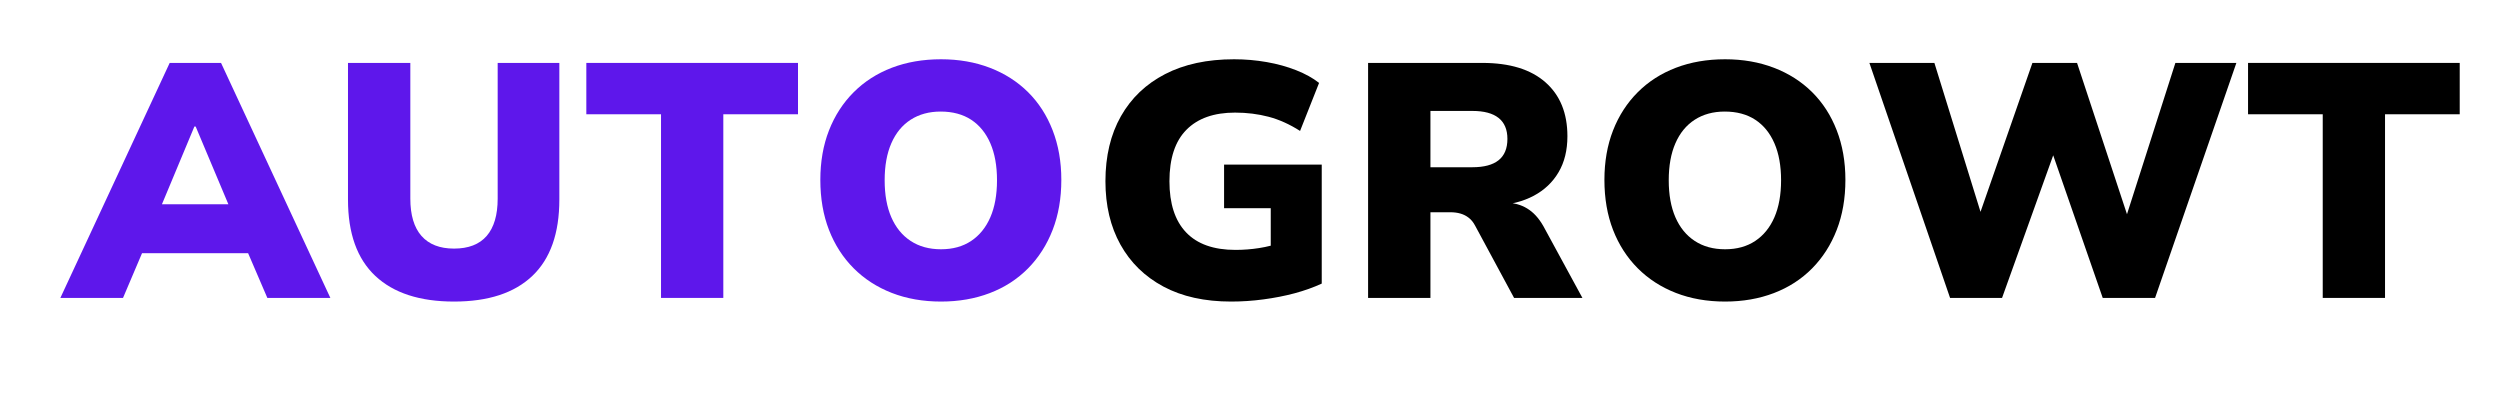
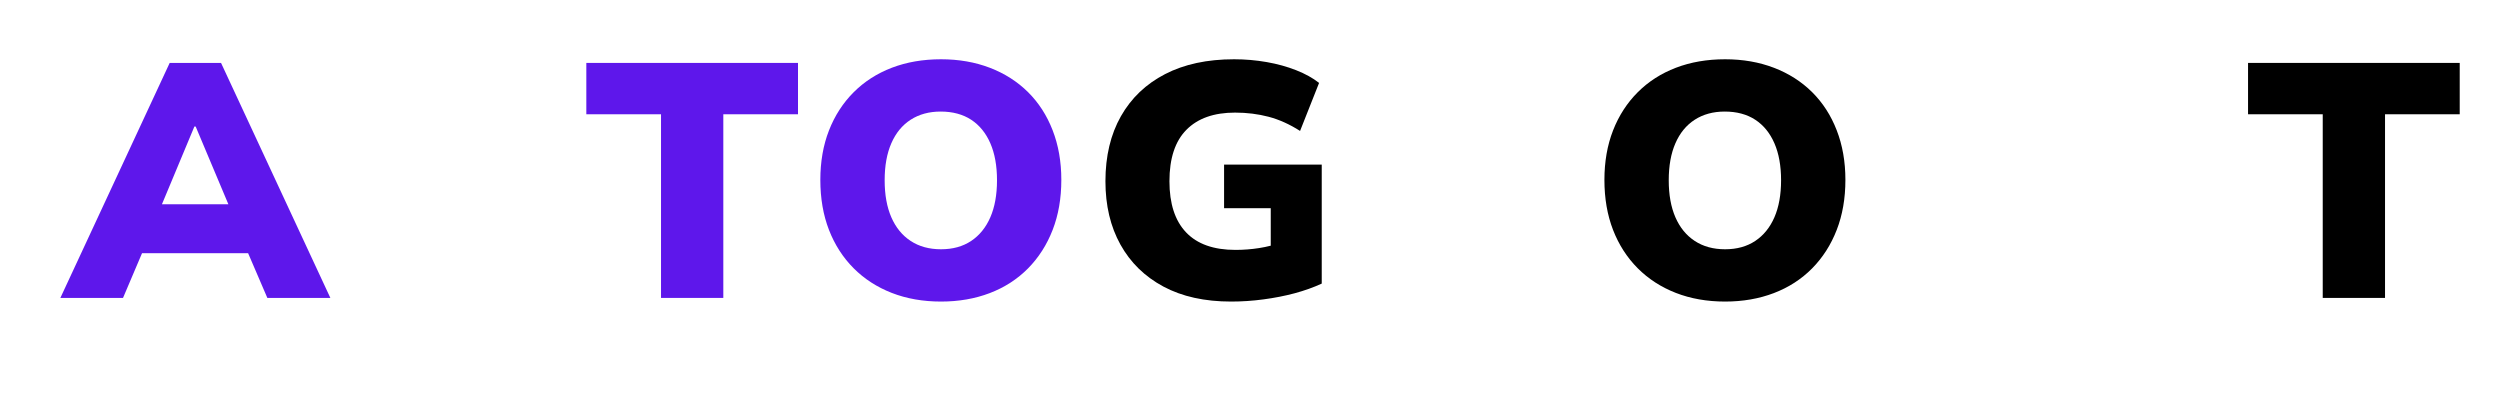
<svg xmlns="http://www.w3.org/2000/svg" width="1000" viewBox="0 0 750 120" height="160" preserveAspectRatio="xMidYMid meet">
  <defs>
    <g />
  </defs>
  <g fill="#5e17eb" fill-opacity="1">
    <g transform="translate(19.406, 89.375)">
      <g>
        <path d="M -1.297 0 L 31.5 -70.5 L 46.906 -70.5 L 79.703 0 L 60.797 0 L 52.5 -19.297 L 59.703 -13.406 L 18.5 -13.406 L 25.703 -19.297 L 17.5 0 Z M 38.906 -51.406 L 27.297 -23.594 L 24.5 -28.094 L 53.703 -28.094 L 51 -23.594 L 39.297 -51.406 Z M 38.906 -51.406 " />
      </g>
    </g>
  </g>
  <g fill="#5e17eb" fill-opacity="1">
    <g transform="translate(97.803, 89.375)">
      <g>
-         <path d="M 38.406 1.094 C 28.133 1.094 20.266 -1.469 14.797 -6.594 C 9.328 -11.727 6.594 -19.363 6.594 -29.5 L 6.594 -70.5 L 25.297 -70.5 L 25.297 -29.797 C 25.297 -24.867 26.41 -21.133 28.641 -18.594 C 30.879 -16.062 34.133 -14.797 38.406 -14.797 C 42.738 -14.797 46.004 -16.062 48.203 -18.594 C 50.398 -21.133 51.5 -24.867 51.5 -29.797 L 51.5 -70.5 L 70 -70.5 L 70 -29.5 C 70 -19.363 67.297 -11.727 61.891 -6.594 C 56.492 -1.469 48.664 1.094 38.406 1.094 Z M 38.406 1.094 " />
-       </g>
+         </g>
    </g>
  </g>
  <g fill="#5e17eb" fill-opacity="1">
    <g transform="translate(174.4, 89.375)">
      <g>
        <path d="M 23.906 0 L 23.906 -55.094 L 1.5 -55.094 L 1.5 -70.5 L 65 -70.5 L 65 -55.094 L 42.594 -55.094 L 42.594 0 Z M 23.906 0 " />
      </g>
    </g>
  </g>
  <g fill="#5e17eb" fill-opacity="1">
    <g transform="translate(240.898, 89.375)">
      <g>
        <path d="M 41.406 1.094 C 36 1.094 31.078 0.227 26.641 -1.5 C 22.211 -3.227 18.398 -5.691 15.203 -8.891 C 12.004 -12.098 9.535 -15.93 7.797 -20.391 C 6.066 -24.859 5.203 -29.863 5.203 -35.406 C 5.203 -40.863 6.066 -45.812 7.797 -50.25 C 9.535 -54.688 12.004 -58.504 15.203 -61.703 C 18.398 -64.898 22.211 -67.348 26.641 -69.047 C 31.078 -70.742 36 -71.594 41.406 -71.594 C 46.738 -71.594 51.617 -70.742 56.047 -69.047 C 60.484 -67.348 64.301 -64.914 67.5 -61.75 C 70.695 -58.582 73.16 -54.766 74.891 -50.297 C 76.629 -45.828 77.5 -40.863 77.5 -35.406 C 77.5 -29.863 76.629 -24.859 74.891 -20.391 C 73.16 -15.93 70.695 -12.082 67.5 -8.844 C 64.301 -5.613 60.484 -3.148 56.047 -1.453 C 51.617 0.242 46.738 1.094 41.406 1.094 Z M 41.406 -14.594 C 44.938 -14.594 47.953 -15.426 50.453 -17.094 C 52.953 -18.758 54.867 -21.125 56.203 -24.188 C 57.535 -27.258 58.203 -30.961 58.203 -35.297 C 58.203 -39.629 57.535 -43.328 56.203 -46.391 C 54.867 -49.461 52.953 -51.816 50.453 -53.453 C 47.953 -55.086 44.898 -55.906 41.297 -55.906 C 37.828 -55.906 34.828 -55.086 32.297 -53.453 C 29.766 -51.816 27.832 -49.461 26.5 -46.391 C 25.164 -43.328 24.5 -39.629 24.5 -35.297 C 24.5 -30.961 25.164 -27.258 26.5 -24.188 C 27.832 -21.125 29.766 -18.758 32.297 -17.094 C 34.828 -15.426 37.863 -14.594 41.406 -14.594 Z M 41.406 -14.594 " />
      </g>
    </g>
  </g>
  <g fill="#000000" fill-opacity="1">
    <g transform="translate(326.427, 89.375)">
      <g>
        <path d="M 42.906 1.094 C 34.969 1.094 28.195 -0.406 22.594 -3.406 C 17 -6.406 12.703 -10.602 9.703 -16 C 6.703 -21.395 5.203 -27.727 5.203 -35 C 5.203 -42.531 6.75 -49.031 9.844 -54.5 C 12.945 -59.969 17.363 -64.18 23.094 -67.141 C 28.832 -70.109 35.734 -71.594 43.797 -71.594 C 47.129 -71.594 50.395 -71.312 53.594 -70.75 C 56.801 -70.188 59.754 -69.367 62.453 -68.297 C 65.148 -67.234 67.43 -65.969 69.297 -64.5 L 63.594 -50.094 C 60.469 -52.094 57.32 -53.508 54.156 -54.344 C 50.988 -55.176 47.633 -55.594 44.094 -55.594 C 37.758 -55.594 32.895 -53.875 29.5 -50.438 C 26.102 -47.008 24.406 -41.863 24.406 -35 C 24.406 -28.27 26.07 -23.156 29.406 -19.656 C 32.738 -16.156 37.672 -14.406 44.203 -14.406 C 46.598 -14.406 48.961 -14.586 51.297 -14.953 C 53.629 -15.316 55.93 -15.898 58.203 -16.703 L 54.797 -9.703 L 54.797 -26.906 L 40.797 -26.906 L 40.797 -40 L 70.094 -40 L 70.094 -4.297 C 67.633 -3.16 64.922 -2.191 61.953 -1.391 C 58.984 -0.598 55.879 0.008 52.641 0.438 C 49.41 0.875 46.164 1.094 42.906 1.094 Z M 42.906 1.094 " />
      </g>
    </g>
  </g>
  <g fill="#000000" fill-opacity="1">
    <g transform="translate(403.224, 89.375)">
      <g>
-         <path d="M 7.203 0 L 7.203 -70.5 L 41.5 -70.5 C 49.695 -70.5 55.992 -68.566 60.391 -64.703 C 64.797 -60.836 67 -55.438 67 -48.5 C 67 -44.301 66.113 -40.703 64.344 -37.703 C 62.582 -34.703 60.098 -32.348 56.891 -30.641 C 53.691 -28.941 49.895 -27.961 45.5 -27.703 L 46 -28.594 L 49.5 -28.5 C 51.77 -28.363 53.801 -27.66 55.594 -26.391 C 57.395 -25.129 58.961 -23.195 60.297 -20.594 L 71.5 0 L 51 0 L 39.297 -21.703 C 38.766 -22.703 38.129 -23.484 37.391 -24.047 C 36.66 -24.617 35.844 -25.035 34.938 -25.297 C 34.039 -25.566 32.992 -25.703 31.797 -25.703 L 25.906 -25.703 L 25.906 0 Z M 25.906 -39.203 L 38.5 -39.203 C 41.969 -39.203 44.582 -39.898 46.344 -41.297 C 48.113 -42.703 49 -44.836 49 -47.703 C 49 -50.504 48.113 -52.602 46.344 -54 C 44.582 -55.395 41.969 -56.094 38.5 -56.094 L 25.906 -56.094 Z M 25.906 -39.203 " />
-       </g>
+         </g>
    </g>
  </g>
  <g fill="#000000" fill-opacity="1">
    <g transform="translate(476.121, 89.375)">
      <g>
        <path d="M 41.406 1.094 C 36 1.094 31.078 0.227 26.641 -1.5 C 22.211 -3.227 18.398 -5.691 15.203 -8.891 C 12.004 -12.098 9.535 -15.93 7.797 -20.391 C 6.066 -24.859 5.203 -29.863 5.203 -35.406 C 5.203 -40.863 6.066 -45.812 7.797 -50.25 C 9.535 -54.688 12.004 -58.504 15.203 -61.703 C 18.398 -64.898 22.211 -67.348 26.641 -69.047 C 31.078 -70.742 36 -71.594 41.406 -71.594 C 46.738 -71.594 51.617 -70.742 56.047 -69.047 C 60.484 -67.348 64.301 -64.914 67.5 -61.75 C 70.695 -58.582 73.16 -54.766 74.891 -50.297 C 76.629 -45.828 77.5 -40.863 77.5 -35.406 C 77.5 -29.863 76.629 -24.859 74.891 -20.391 C 73.16 -15.93 70.695 -12.082 67.5 -8.844 C 64.301 -5.613 60.484 -3.148 56.047 -1.453 C 51.617 0.242 46.738 1.094 41.406 1.094 Z M 41.406 -14.594 C 44.938 -14.594 47.953 -15.426 50.453 -17.094 C 52.953 -18.758 54.867 -21.125 56.203 -24.188 C 57.535 -27.258 58.203 -30.961 58.203 -35.297 C 58.203 -39.629 57.535 -43.328 56.203 -46.391 C 54.867 -49.461 52.953 -51.816 50.453 -53.453 C 47.953 -55.086 44.898 -55.906 41.297 -55.906 C 37.828 -55.906 34.828 -55.086 32.297 -53.453 C 29.766 -51.816 27.832 -49.461 26.5 -46.391 C 25.164 -43.328 24.5 -39.629 24.5 -35.297 C 24.5 -30.961 25.164 -27.258 26.5 -24.188 C 27.832 -21.125 29.766 -18.758 32.297 -17.094 C 34.828 -15.426 37.863 -14.594 41.406 -14.594 Z M 41.406 -14.594 " />
      </g>
    </g>
  </g>
  <g fill="#000000" fill-opacity="1">
    <g transform="translate(558.818, 89.375)">
      <g>
-         <path d="M 26.203 0 L 2 -70.5 L 21.5 -70.5 L 36.703 -21.406 L 33.797 -21.406 L 50.906 -70.5 L 64.297 -70.5 L 80.5 -21.406 L 78.094 -21.406 L 93.797 -70.5 L 112.094 -70.5 L 87.703 0 L 72 0 L 56.406 -44.906 L 57.906 -44.906 L 41.797 0 Z M 26.203 0 " />
-       </g>
+         </g>
    </g>
  </g>
  <g fill="#000000" fill-opacity="1">
    <g transform="translate(672.914, 89.375)">
      <g>
        <path d="M 23.906 0 L 23.906 -55.094 L 1.5 -55.094 L 1.5 -70.5 L 65 -70.5 L 65 -55.094 L 42.594 -55.094 L 42.594 0 Z M 23.906 0 " />
      </g>
    </g>
  </g>
</svg>